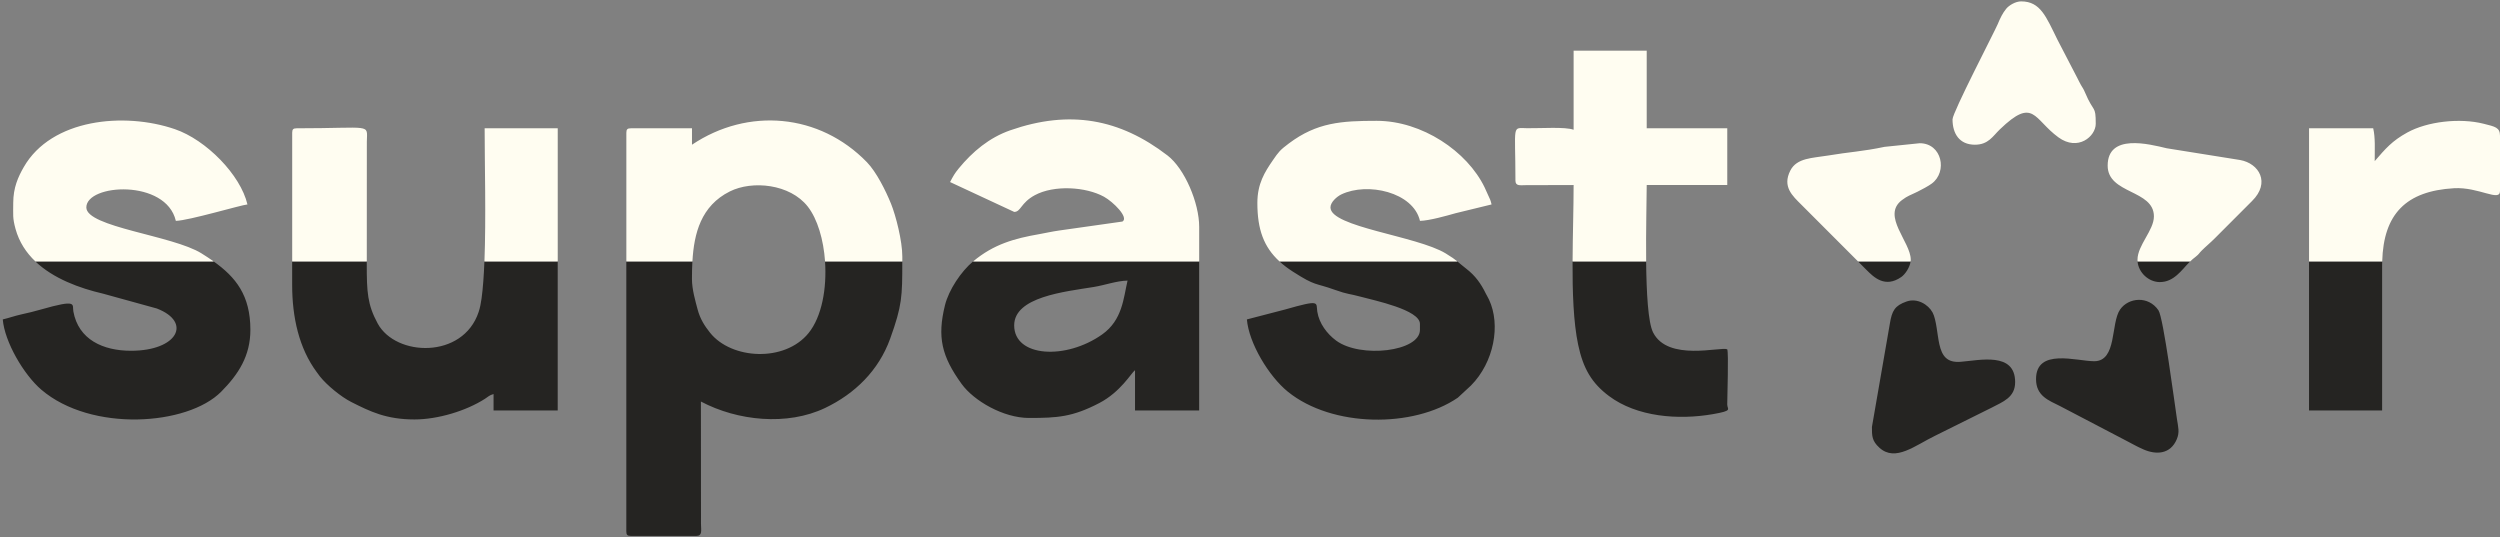
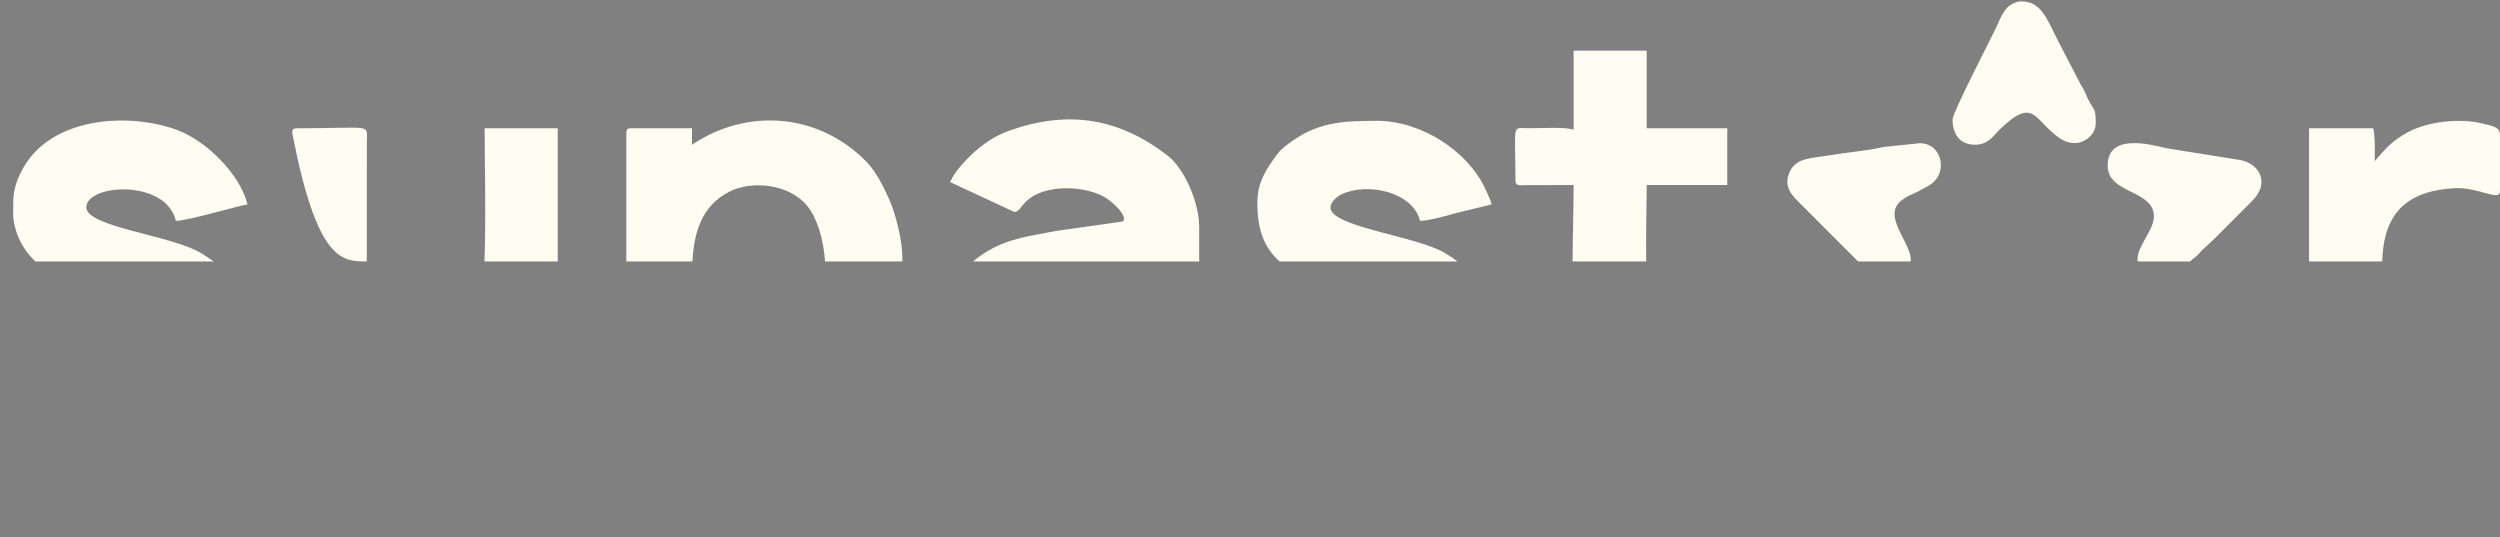
<svg xmlns="http://www.w3.org/2000/svg" viewBox="0 0 1810.00 389.00" data-guides="{&quot;vertical&quot;:[],&quot;horizontal&quot;:[]}">
  <rect x="0" y="0" width="1810.00" height="389.00" fill="#808080" stroke="none" />
  <defs />
-   <path fill="#252422" stroke="none" fill-opacity="1" stroke-width="1" stroke-opacity="1" clip-rule="evenodd" fill-rule="evenodd" text-rendering="geometricprecision" class="fil1" id="tSvg22ca9dbffe" title="Path 3" d="M500.973 202.068C500.973 197.836 501.049 193.548 501.284 189.278C485.342 189.278 469.4 189.278 453.457 189.278C453.457 254.438 453.457 319.598 453.457 384.758C453.457 387.255 454.211 388 456.697 388C472.535 388 488.374 388 504.213 388C508.591 388 507.593 384.013 507.518 379.423C507.496 349.853 507.474 320.283 507.452 290.712C533.95 304.747 569.94 308.488 597.418 295.35C618.934 285.067 636.176 268.252 644.491 245.17C653.183 221.051 653.267 214.641 653.258 189.278C634.613 189.278 615.968 189.278 597.324 189.278C598.679 208.694 595.045 229.241 585.393 241.155C568.132 262.446 529.524 260.297 514.053 240.862C510.164 235.98 506.906 230.975 505.041 223.935C503.507 218.11 500.973 209.561 500.973 202.068ZM25.598 189.278C68.628 189.278 111.659 189.278 154.689 189.278C170.726 200.692 181.281 213.831 181.281 238.827C181.281 257.715 172.59 271.033 160.141 283.596C135.79 308.178 66.174 313.06 29.967 282.173C17.198 271.268 3.356 247.545 2 231.258C6.595 230.184 10.305 228.779 15.607 227.582C21.238 226.31 24.279 225.622 29.449 224.133C56.635 216.347 52.19 220.372 53.113 225.48C56.795 245.848 74.564 253.954 94.885 253.954C128.455 253.954 139.293 233.303 113.567 223.36C100.588 219.778 87.609 216.197 74.63 212.615C57.529 208.647 38.64 201.701 25.598 189.278ZM211.528 189.278C229.529 189.278 247.53 189.278 265.531 189.278C265.531 189.938 265.531 190.598 265.531 191.257C265.531 211.512 266.031 220.504 273.423 234.171C286.483 258.318 335.204 260.052 346.542 225.867C347.521 222.917 348.19 219.486 348.651 216.083C349.668 208.703 350.309 199.486 350.714 189.278C368.401 189.278 386.088 189.278 403.776 189.278C403.776 225.251 403.776 261.224 403.776 297.197C388.295 297.197 372.814 297.197 357.333 297.197C357.333 293.232 357.333 289.267 357.333 285.302C354.282 286.122 353.651 287.093 351.062 288.762C337.446 297.499 316.983 303.682 300.09 303.682C279.76 303.682 268.027 297.989 254.363 291.071C246.84 287.272 236.773 278.95 231.717 272.663C230.54 271.183 230.549 271.08 229.419 269.562C216.368 252.05 211.528 229.439 211.528 206.394C211.528 200.689 211.528 194.983 211.528 189.278ZM704.503 189.278C759.065 189.278 813.628 189.278 868.191 189.278C868.191 225.251 868.191 261.224 868.191 297.197C852.71 297.197 837.229 297.197 821.748 297.197C821.748 287.467 821.748 277.737 821.748 268.007C819.064 269.977 811.409 283.719 795.853 291.825C776.586 301.853 765.682 302.607 745.06 302.607C726.396 302.607 705.087 290.213 696.226 277.979C681.668 257.875 678.504 244.001 684.135 221.079C686.922 209.75 695.943 196.479 704.343 189.41C704.396 189.366 704.449 189.322 704.503 189.278ZM926.338 189.278C969.271 189.278 1012.204 189.278 1055.137 189.278C1056.945 190.748 1058.556 192.219 1061.512 194.5C1068.094 199.561 1072.21 205.301 1075.778 212.653C1076.814 214.773 1076.861 214.415 1078.029 216.885C1086.692 235.32 1081.589 262.324 1065.015 279.082C1061.839 282.026 1058.662 284.969 1055.486 287.913C1023.262 310.034 964.522 309.535 932.477 283.653C918.616 272.456 904.171 248.412 902.749 231.258C911.899 228.883 921.049 226.508 930.199 224.133C956.48 216.621 952.695 218.949 953.721 225.622C955.049 234.199 960.831 241.758 967.356 246.583C984.946 259.562 1028.036 254.576 1028.036 238.827C1028.036 237.385 1028.036 235.942 1028.036 234.5C1028.036 224.283 994.909 217.497 985.069 214.802C976.933 212.568 976.067 213.294 966.311 209.797C951.744 204.556 952.864 207.459 936.159 196.733C932.44 194.349 929.172 191.889 926.338 189.278ZM1138.53 189.278C1156.284 189.278 1174.037 189.278 1191.79 189.278C1192.045 211.71 1193.193 233.464 1196.828 240.674C1207.525 261.9 1245.568 250.825 1250.521 252.88C1251.623 255.556 1250.521 286.697 1250.521 292.871C1250.521 296.519 1254.947 297.263 1240.191 299.836C1214.946 304.228 1185.105 301.863 1164.878 286.707C1152.523 277.461 1146.233 266.933 1142.579 249.571C1139.133 233.171 1138.436 211.475 1138.53 189.278C1138.53 189.278 1138.53 189.278 1138.53 189.278ZM1345.205 189.278C1357.895 189.278 1370.585 189.278 1383.276 189.278C1382.692 193.623 1379.349 198.619 1376.486 200.588C1364.725 208.722 1356.674 200.777 1351.231 195.31C1349.223 193.299 1347.214 191.289 1345.205 189.278ZM1547.585 189.278C1560.276 189.278 1572.966 189.278 1585.656 189.278C1585.452 189.482 1585.248 189.686 1585.044 189.891C1579.507 195.452 1573.961 204.226 1563.735 204.226C1555.58 204.226 1548.292 197.337 1547.585 189.278C1547.585 189.278 1547.585 189.278 1547.585 189.278ZM1671.733 189.278C1689.389 189.278 1707.045 189.278 1724.701 189.278C1724.673 190.287 1724.654 191.304 1724.654 192.341C1724.654 227.293 1724.654 262.245 1724.654 297.197C1707.014 297.197 1689.373 297.197 1671.733 297.197C1671.733 261.224 1671.733 225.251 1671.733 189.278ZM1355.281 309.092C1355.281 315.501 1355.177 319.158 1360.723 324.182C1372.324 334.681 1386.609 322.391 1401.431 315.275C1414.903 308.583 1428.375 301.891 1441.847 295.199C1450.171 290.826 1458.966 287.8 1458.966 276.659C1458.966 254.595 1433.268 260.863 1419.501 261.947C1409.623 262.72 1406.054 257.781 1404.124 249.392C1402.533 242.465 1402.005 231.456 1399.18 226.234C1396.026 220.41 1387.984 215.546 1380.244 218.327C1371.919 221.305 1369.763 224.83 1368.228 234.482C1363.912 259.352 1359.596 284.222 1355.281 309.092ZM1516.209 261.522C1503.582 261.522 1474.089 251.749 1474.089 274.492C1474.089 286.688 1483.289 289.911 1491.369 293.955C1507.449 302.362 1523.529 310.769 1539.609 319.177C1544.497 321.684 1546.681 323.098 1551.804 325.35C1561.098 329.441 1571.381 328.922 1575.976 318.046C1578.17 312.852 1577.021 309.393 1576.089 303.22C1574.413 292.183 1566.324 230.005 1562.736 224.689C1555.495 213.991 1541.05 215.329 1534.958 224.076C1528.018 234.048 1532.83 261.522 1516.209 261.522ZM734.268 235.575C734.268 214.943 770.786 211.201 791.822 207.78C800.081 206.441 808.292 203.331 816.343 203.152C813.405 215.801 812.671 231.682 798.019 242.097C771.709 260.778 734.268 258.638 734.268 235.575Z" />
-   <path fill="#fffdf1" stroke="none" fill-opacity="1" stroke-width="1" stroke-opacity="1" clip-rule="evenodd" fill-rule="evenodd" text-rendering="geometricprecision" class="fil2" id="tSvg15f1d3d9932" title="Path 4" d="M501.307 189.279C502.456 168.882 507.56 149.052 528.332 138.627C544.651 130.437 571.978 133.161 584.803 149.532C591.894 158.581 596.254 173.557 597.346 189.279C615.991 189.279 634.636 189.279 653.281 189.279C653.281 188.135 653.281 186.991 653.281 185.848C653.281 174.424 648.61 156.205 645.116 147.543C641.312 138.137 634.551 124.555 627.658 117.449C593.373 82.123 541.619 77.552 500.996 104.772C500.996 100.81 500.996 96.848 500.996 92.886C486.237 92.886 471.478 92.886 456.72 92.886C454.234 92.886 453.48 93.631 453.48 96.129C453.48 127.179 453.48 158.229 453.48 189.279C469.423 189.279 485.365 189.279 501.307 189.279ZM1383.383 188.016C1383.383 175.065 1362.017 156.205 1376.999 144.867C1381.293 141.615 1383.129 141.361 1388.233 138.816C1391.453 137.213 1396.162 134.706 1398.563 132.934C1410.211 124.367 1405.974 103.697 1389.871 103.697C1381.384 104.571 1372.897 105.444 1364.409 106.317C1348.542 109.682 1338.928 109.993 1323.212 112.651C1312.364 114.48 1300.913 114.216 1296.205 123.462C1290.226 135.178 1297.768 141.785 1304.275 148.288C1317.926 161.952 1331.577 175.615 1345.228 189.279C1357.918 189.279 1370.608 189.279 1383.299 189.279C1383.355 188.854 1383.383 188.43 1383.383 188.016ZM1413.629 86.402C1413.629 96.789 1418.648 104.772 1429.826 104.772C1439.553 104.772 1442.727 98.655 1447.896 93.669C1472.511 69.955 1472.181 86.213 1490.271 99.418C1504.452 109.767 1517.315 98.711 1517.315 89.644C1517.315 75.883 1515.921 82.057 1509.612 67.08C1508.398 64.187 1507.993 63.923 1506.571 61.482C1505.497 59.644 1505.13 58.616 1503.991 56.486C1499.191 47.237 1494.392 37.988 1489.593 28.738C1481.381 12.14 1477.323 1 1463.311 1C1459.121 1 1454.422 3.959 1452.473 6.363C1449.798 9.671 1448.264 12.932 1446.333 17.513C1443.969 23.111 1413.629 81.407 1413.629 86.402ZM1525.95 119.909C1525.95 140.625 1559.435 137.195 1559.435 156.667C1559.435 166.79 1547.552 177.535 1547.552 188.016C1547.552 188.44 1547.57 188.864 1547.608 189.279C1560.299 189.279 1572.989 189.279 1585.679 189.279C1587.242 187.752 1587.93 187.29 1589.691 185.867C1592.355 183.727 1591.913 183.548 1593.956 181.493C1596.866 178.571 1600.181 175.876 1603.448 172.605C1612.444 163.598 1621.44 154.59 1630.436 145.583C1644.024 132.218 1635.53 118.288 1621.82 115.846C1604.123 113.016 1586.426 110.185 1568.729 107.354C1555.782 104.272 1525.95 96.515 1525.95 119.909ZM1719.281 116.666C1719.281 108.174 1719.809 99.814 1718.198 92.886C1702.717 92.886 1687.237 92.886 1671.756 92.886C1671.756 125.017 1671.756 157.148 1671.756 189.279C1689.412 189.279 1707.068 189.279 1724.724 189.279C1725.628 154.839 1742.069 138.269 1776.685 136.28C1794.698 135.244 1810 146.46 1810 138.288C1810 124.954 1810 111.621 1810 98.287C1810 92.246 1806.375 91.671 1798.164 89.597C1780.79 85.205 1757.324 87.967 1742.86 95.95C1731.767 102.067 1727.153 107.59 1719.281 116.666ZM1139.297 93.961C1133.365 91.661 1115.313 92.971 1105.755 92.821C1094.314 92.641 1097.177 89.427 1097.177 130.72C1097.177 134.857 1100.567 134.084 1104.672 134.056C1116.217 133.962 1127.752 133.962 1139.297 133.962C1139.297 150.729 1138.638 170.192 1138.553 189.279C1156.306 189.279 1174.06 189.279 1191.813 189.279C1191.568 166.959 1192.218 143.971 1192.218 133.962C1211.66 133.962 1231.102 133.962 1250.544 133.962C1250.544 120.27 1250.544 106.578 1250.544 92.886C1231.102 92.886 1211.66 92.886 1192.218 92.886C1192.218 74.149 1192.218 55.412 1192.218 36.674C1174.578 36.674 1156.937 36.674 1139.297 36.674C1139.297 55.77 1139.297 74.865 1139.297 93.961ZM910.334 146.931C910.334 166.064 914.938 178.807 926.361 189.279C969.294 189.279 1012.227 189.279 1055.16 189.279C1053.202 187.695 1051.026 186.093 1046.657 183.454C1025.649 170.749 963.255 164.405 963.255 150.183C963.255 146.262 968.038 142.228 971.117 140.757C989.988 131.69 1023.2 139.051 1028.059 159.909C1034.952 159.759 1047.618 156.12 1053.842 154.367C1062.527 152.25 1071.212 150.132 1079.898 148.015C1079.182 144.923 1078.786 144.226 1077.581 141.681C1076.639 139.683 1075.943 137.93 1074.888 135.734C1062.27 109.541 1029.5 87.476 996.731 87.476C971.183 87.476 953.48 88.608 933.15 103.839C926.69 108.674 925.702 109.993 921.558 116.016C915.663 124.584 910.334 132.991 910.334 146.931ZM9.584 146.931C9.584 155.498 9.019 157.685 11.26 165.8C13.878 175.254 18.991 182.973 25.621 189.279C68.651 189.279 111.681 189.279 154.712 189.279C151.934 187.299 148.987 185.376 145.908 183.454C125.04 170.409 62.505 164.471 62.505 150.183C62.505 133.019 120.21 129.419 127.31 159.909C136.755 159.693 174.506 148.401 179.148 148.015C174.157 126.582 149.26 101.266 126.66 93.528C89.898 80.935 37.212 85.987 17.174 121.021C13.115 128.118 9.584 135.875 9.584 146.931ZM211.55 96.129C211.55 127.179 211.55 158.229 211.55 189.279C229.552 189.279 247.553 189.279 265.554 189.279C265.567 160.377 265.579 131.477 265.592 102.576C265.808 89.135 269.971 92.886 214.79 92.886C212.304 92.886 211.55 93.631 211.55 96.129ZM403.799 189.279C403.799 157.148 403.799 125.017 403.799 92.886C386.158 92.886 368.518 92.886 350.878 92.886C350.878 117.901 351.951 158.166 350.736 189.279C368.424 189.279 386.111 189.279 403.799 189.279ZM687.849 131.803C703.33 139.011 718.811 146.218 734.291 153.425C739.141 153.425 738.962 146.856 749.198 141.323C763.106 133.811 786.082 135.178 799.275 142.426C805.97 146.111 817.505 157.553 812.646 160.399C797.48 162.548 782.312 164.697 767.146 166.846C761.204 167.676 757.239 168.684 752.512 169.504C734.451 172.643 719.423 176.799 704.525 189.279C759.088 189.279 813.651 189.279 868.213 189.279C868.213 180.931 868.213 172.583 868.213 164.236C868.213 146.874 857.676 122.095 845.294 112.576C810.659 85.959 774.5 79.314 731.419 94.338C716.277 99.616 704.111 109.795 694.167 121.907C691.069 125.677 690.118 127.505 687.849 131.803Z" />
+   <path fill="#fffdf1" stroke="none" fill-opacity="1" stroke-width="1" stroke-opacity="1" clip-rule="evenodd" fill-rule="evenodd" text-rendering="geometricprecision" class="fil2" id="tSvg15f1d3d9932" title="Path 4" d="M501.307 189.279C502.456 168.882 507.56 149.052 528.332 138.627C544.651 130.437 571.978 133.161 584.803 149.532C591.894 158.581 596.254 173.557 597.346 189.279C615.991 189.279 634.636 189.279 653.281 189.279C653.281 188.135 653.281 186.991 653.281 185.848C653.281 174.424 648.61 156.205 645.116 147.543C641.312 138.137 634.551 124.555 627.658 117.449C593.373 82.123 541.619 77.552 500.996 104.772C500.996 100.81 500.996 96.848 500.996 92.886C486.237 92.886 471.478 92.886 456.72 92.886C454.234 92.886 453.48 93.631 453.48 96.129C453.48 127.179 453.48 158.229 453.48 189.279C469.423 189.279 485.365 189.279 501.307 189.279ZM1383.383 188.016C1383.383 175.065 1362.017 156.205 1376.999 144.867C1381.293 141.615 1383.129 141.361 1388.233 138.816C1391.453 137.213 1396.162 134.706 1398.563 132.934C1410.211 124.367 1405.974 103.697 1389.871 103.697C1381.384 104.571 1372.897 105.444 1364.409 106.317C1348.542 109.682 1338.928 109.993 1323.212 112.651C1312.364 114.48 1300.913 114.216 1296.205 123.462C1290.226 135.178 1297.768 141.785 1304.275 148.288C1317.926 161.952 1331.577 175.615 1345.228 189.279C1357.918 189.279 1370.608 189.279 1383.299 189.279C1383.355 188.854 1383.383 188.43 1383.383 188.016ZM1413.629 86.402C1413.629 96.789 1418.648 104.772 1429.826 104.772C1439.553 104.772 1442.727 98.655 1447.896 93.669C1472.511 69.955 1472.181 86.213 1490.271 99.418C1504.452 109.767 1517.315 98.711 1517.315 89.644C1517.315 75.883 1515.921 82.057 1509.612 67.08C1508.398 64.187 1507.993 63.923 1506.571 61.482C1505.497 59.644 1505.13 58.616 1503.991 56.486C1499.191 47.237 1494.392 37.988 1489.593 28.738C1481.381 12.14 1477.323 1 1463.311 1C1459.121 1 1454.422 3.959 1452.473 6.363C1449.798 9.671 1448.264 12.932 1446.333 17.513C1443.969 23.111 1413.629 81.407 1413.629 86.402ZM1525.95 119.909C1525.95 140.625 1559.435 137.195 1559.435 156.667C1559.435 166.79 1547.552 177.535 1547.552 188.016C1547.552 188.44 1547.57 188.864 1547.608 189.279C1560.299 189.279 1572.989 189.279 1585.679 189.279C1587.242 187.752 1587.93 187.29 1589.691 185.867C1592.355 183.727 1591.913 183.548 1593.956 181.493C1596.866 178.571 1600.181 175.876 1603.448 172.605C1612.444 163.598 1621.44 154.59 1630.436 145.583C1644.024 132.218 1635.53 118.288 1621.82 115.846C1604.123 113.016 1586.426 110.185 1568.729 107.354C1555.782 104.272 1525.95 96.515 1525.95 119.909ZM1719.281 116.666C1719.281 108.174 1719.809 99.814 1718.198 92.886C1702.717 92.886 1687.237 92.886 1671.756 92.886C1671.756 125.017 1671.756 157.148 1671.756 189.279C1689.412 189.279 1707.068 189.279 1724.724 189.279C1725.628 154.839 1742.069 138.269 1776.685 136.28C1794.698 135.244 1810 146.46 1810 138.288C1810 124.954 1810 111.621 1810 98.287C1810 92.246 1806.375 91.671 1798.164 89.597C1780.79 85.205 1757.324 87.967 1742.86 95.95C1731.767 102.067 1727.153 107.59 1719.281 116.666ZM1139.297 93.961C1133.365 91.661 1115.313 92.971 1105.755 92.821C1094.314 92.641 1097.177 89.427 1097.177 130.72C1097.177 134.857 1100.567 134.084 1104.672 134.056C1116.217 133.962 1127.752 133.962 1139.297 133.962C1139.297 150.729 1138.638 170.192 1138.553 189.279C1156.306 189.279 1174.06 189.279 1191.813 189.279C1191.568 166.959 1192.218 143.971 1192.218 133.962C1211.66 133.962 1231.102 133.962 1250.544 133.962C1250.544 120.27 1250.544 106.578 1250.544 92.886C1231.102 92.886 1211.66 92.886 1192.218 92.886C1192.218 74.149 1192.218 55.412 1192.218 36.674C1174.578 36.674 1156.937 36.674 1139.297 36.674C1139.297 55.77 1139.297 74.865 1139.297 93.961ZM910.334 146.931C910.334 166.064 914.938 178.807 926.361 189.279C969.294 189.279 1012.227 189.279 1055.16 189.279C1053.202 187.695 1051.026 186.093 1046.657 183.454C1025.649 170.749 963.255 164.405 963.255 150.183C963.255 146.262 968.038 142.228 971.117 140.757C989.988 131.69 1023.2 139.051 1028.059 159.909C1034.952 159.759 1047.618 156.12 1053.842 154.367C1062.527 152.25 1071.212 150.132 1079.898 148.015C1079.182 144.923 1078.786 144.226 1077.581 141.681C1076.639 139.683 1075.943 137.93 1074.888 135.734C1062.27 109.541 1029.5 87.476 996.731 87.476C971.183 87.476 953.48 88.608 933.15 103.839C926.69 108.674 925.702 109.993 921.558 116.016C915.663 124.584 910.334 132.991 910.334 146.931ZM9.584 146.931C9.584 155.498 9.019 157.685 11.26 165.8C13.878 175.254 18.991 182.973 25.621 189.279C68.651 189.279 111.681 189.279 154.712 189.279C151.934 187.299 148.987 185.376 145.908 183.454C125.04 170.409 62.505 164.471 62.505 150.183C62.505 133.019 120.21 129.419 127.31 159.909C136.755 159.693 174.506 148.401 179.148 148.015C174.157 126.582 149.26 101.266 126.66 93.528C89.898 80.935 37.212 85.987 17.174 121.021C13.115 128.118 9.584 135.875 9.584 146.931ZM211.55 96.129C229.552 189.279 247.553 189.279 265.554 189.279C265.567 160.377 265.579 131.477 265.592 102.576C265.808 89.135 269.971 92.886 214.79 92.886C212.304 92.886 211.55 93.631 211.55 96.129ZM403.799 189.279C403.799 157.148 403.799 125.017 403.799 92.886C386.158 92.886 368.518 92.886 350.878 92.886C350.878 117.901 351.951 158.166 350.736 189.279C368.424 189.279 386.111 189.279 403.799 189.279ZM687.849 131.803C703.33 139.011 718.811 146.218 734.291 153.425C739.141 153.425 738.962 146.856 749.198 141.323C763.106 133.811 786.082 135.178 799.275 142.426C805.97 146.111 817.505 157.553 812.646 160.399C797.48 162.548 782.312 164.697 767.146 166.846C761.204 167.676 757.239 168.684 752.512 169.504C734.451 172.643 719.423 176.799 704.525 189.279C759.088 189.279 813.651 189.279 868.213 189.279C868.213 180.931 868.213 172.583 868.213 164.236C868.213 146.874 857.676 122.095 845.294 112.576C810.659 85.959 774.5 79.314 731.419 94.338C716.277 99.616 704.111 109.795 694.167 121.907C691.069 125.677 690.118 127.505 687.849 131.803Z" />
</svg>